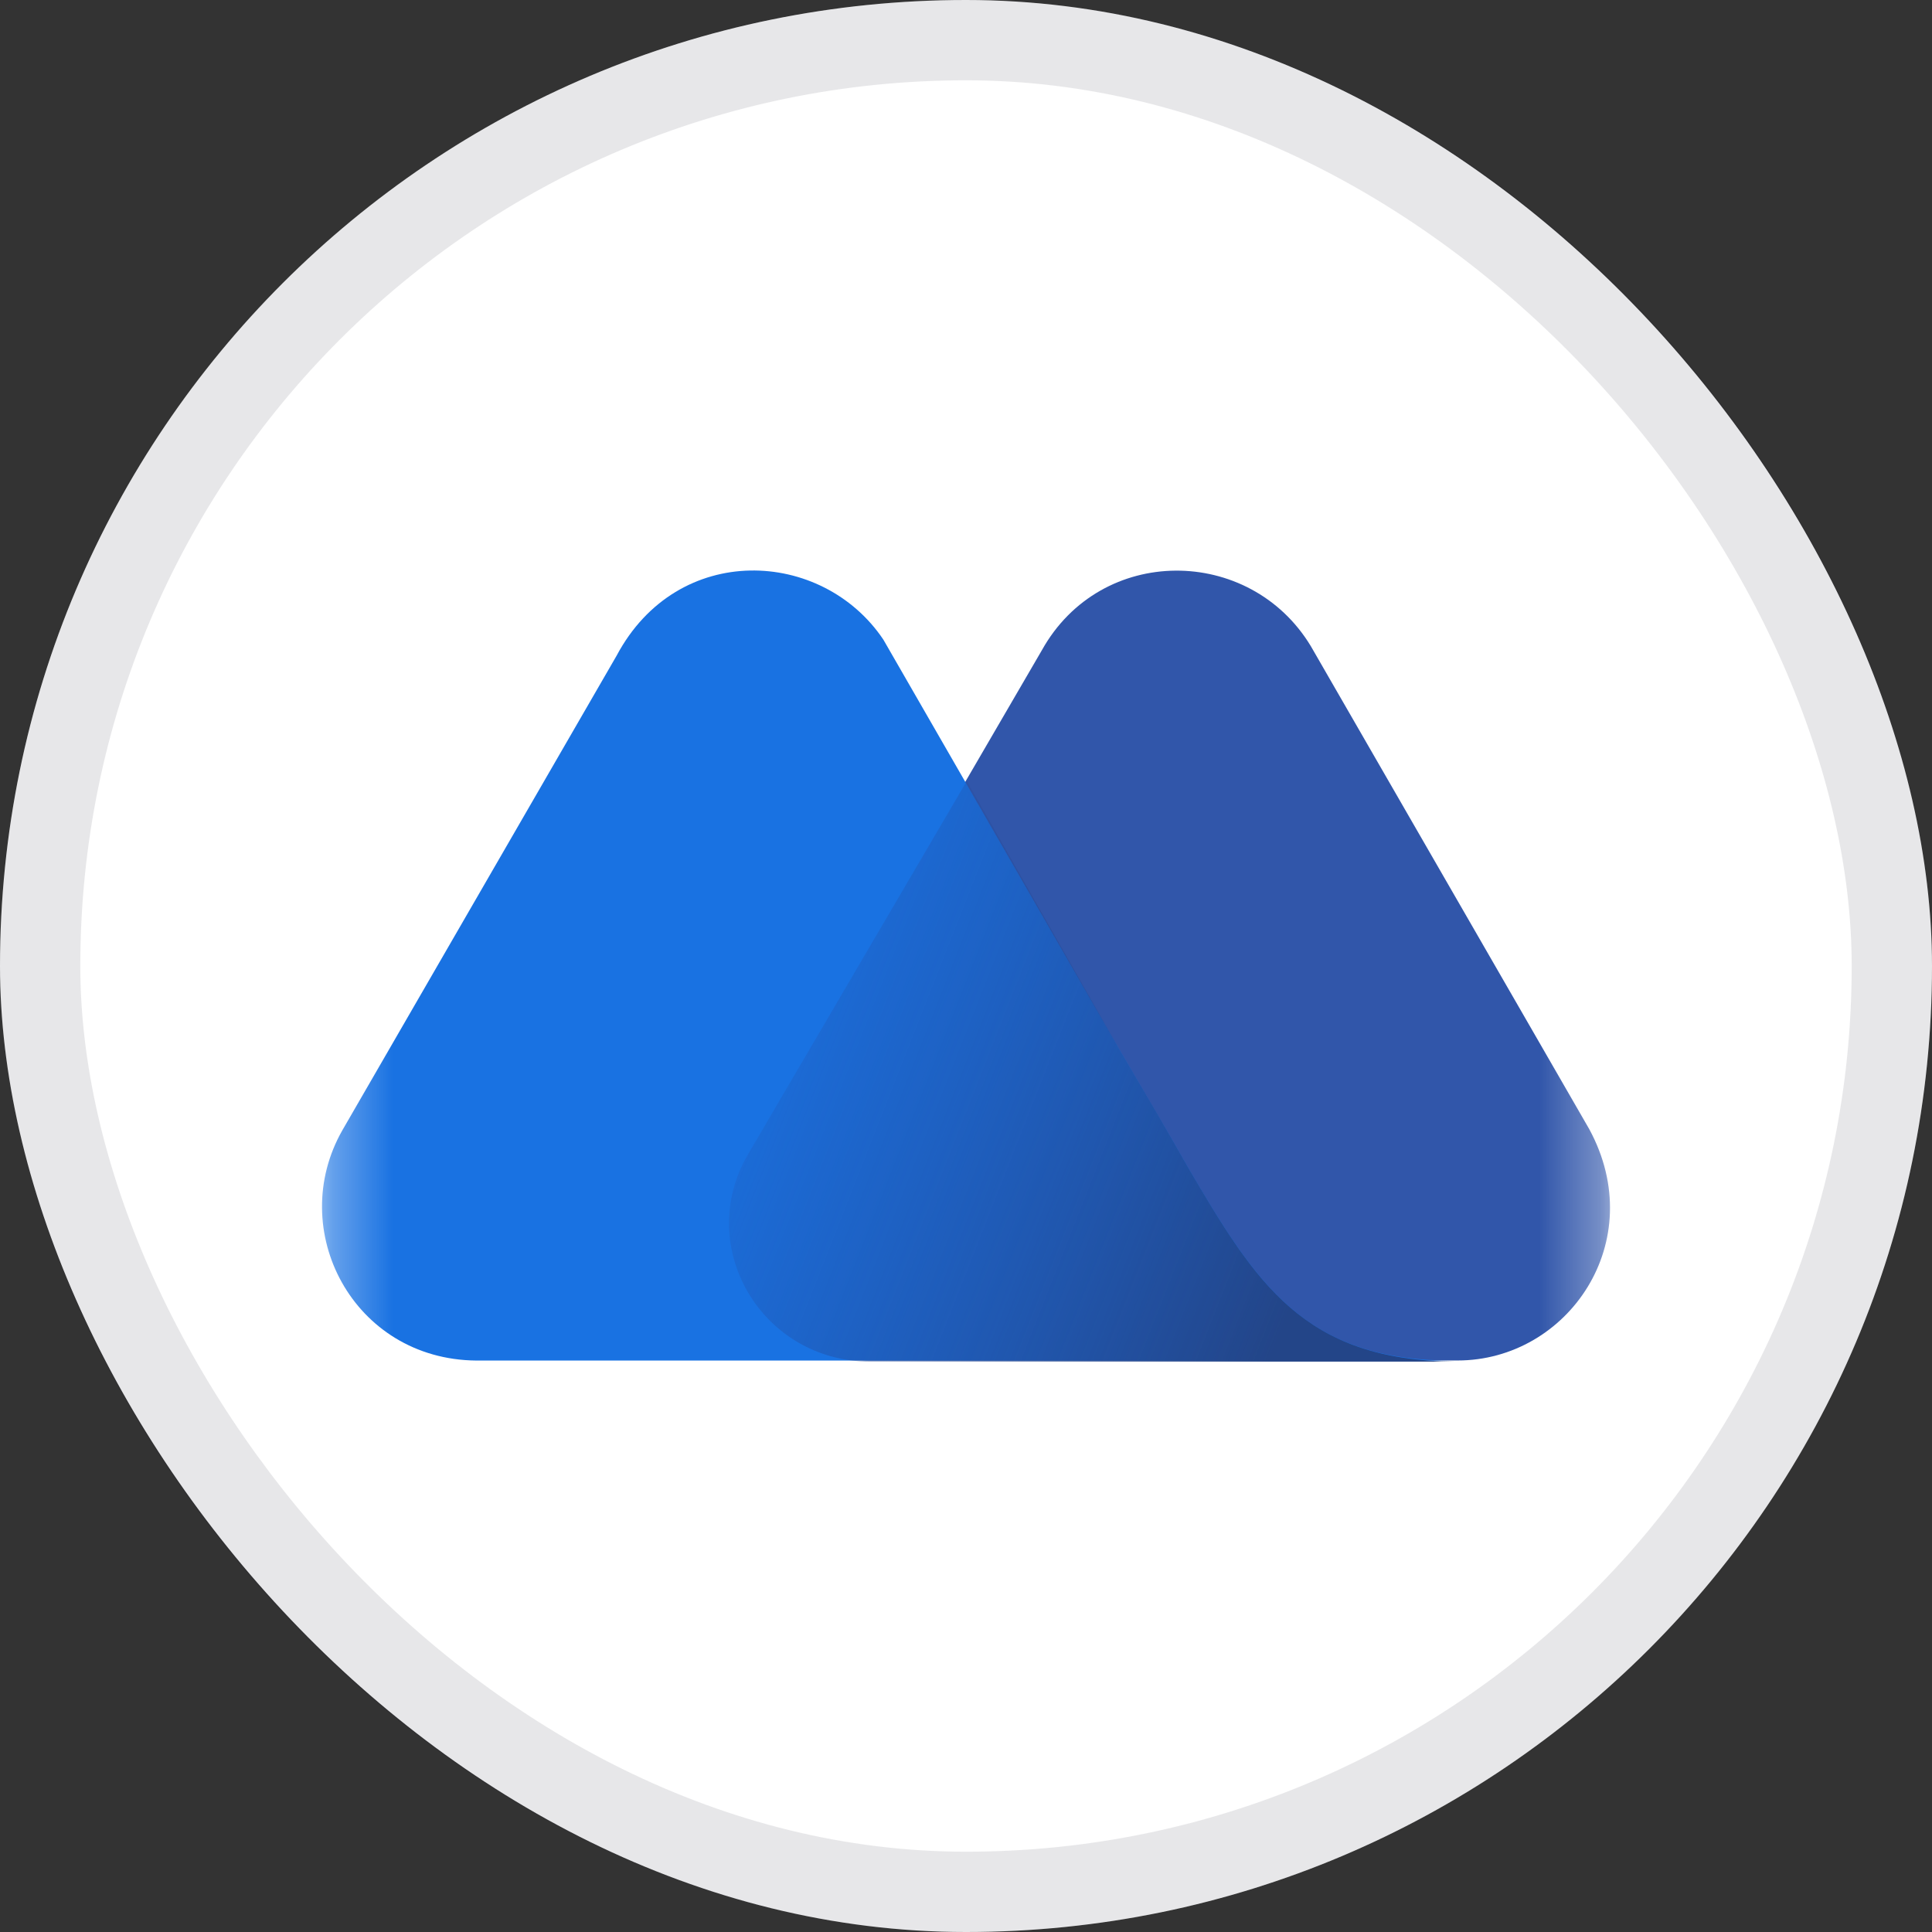
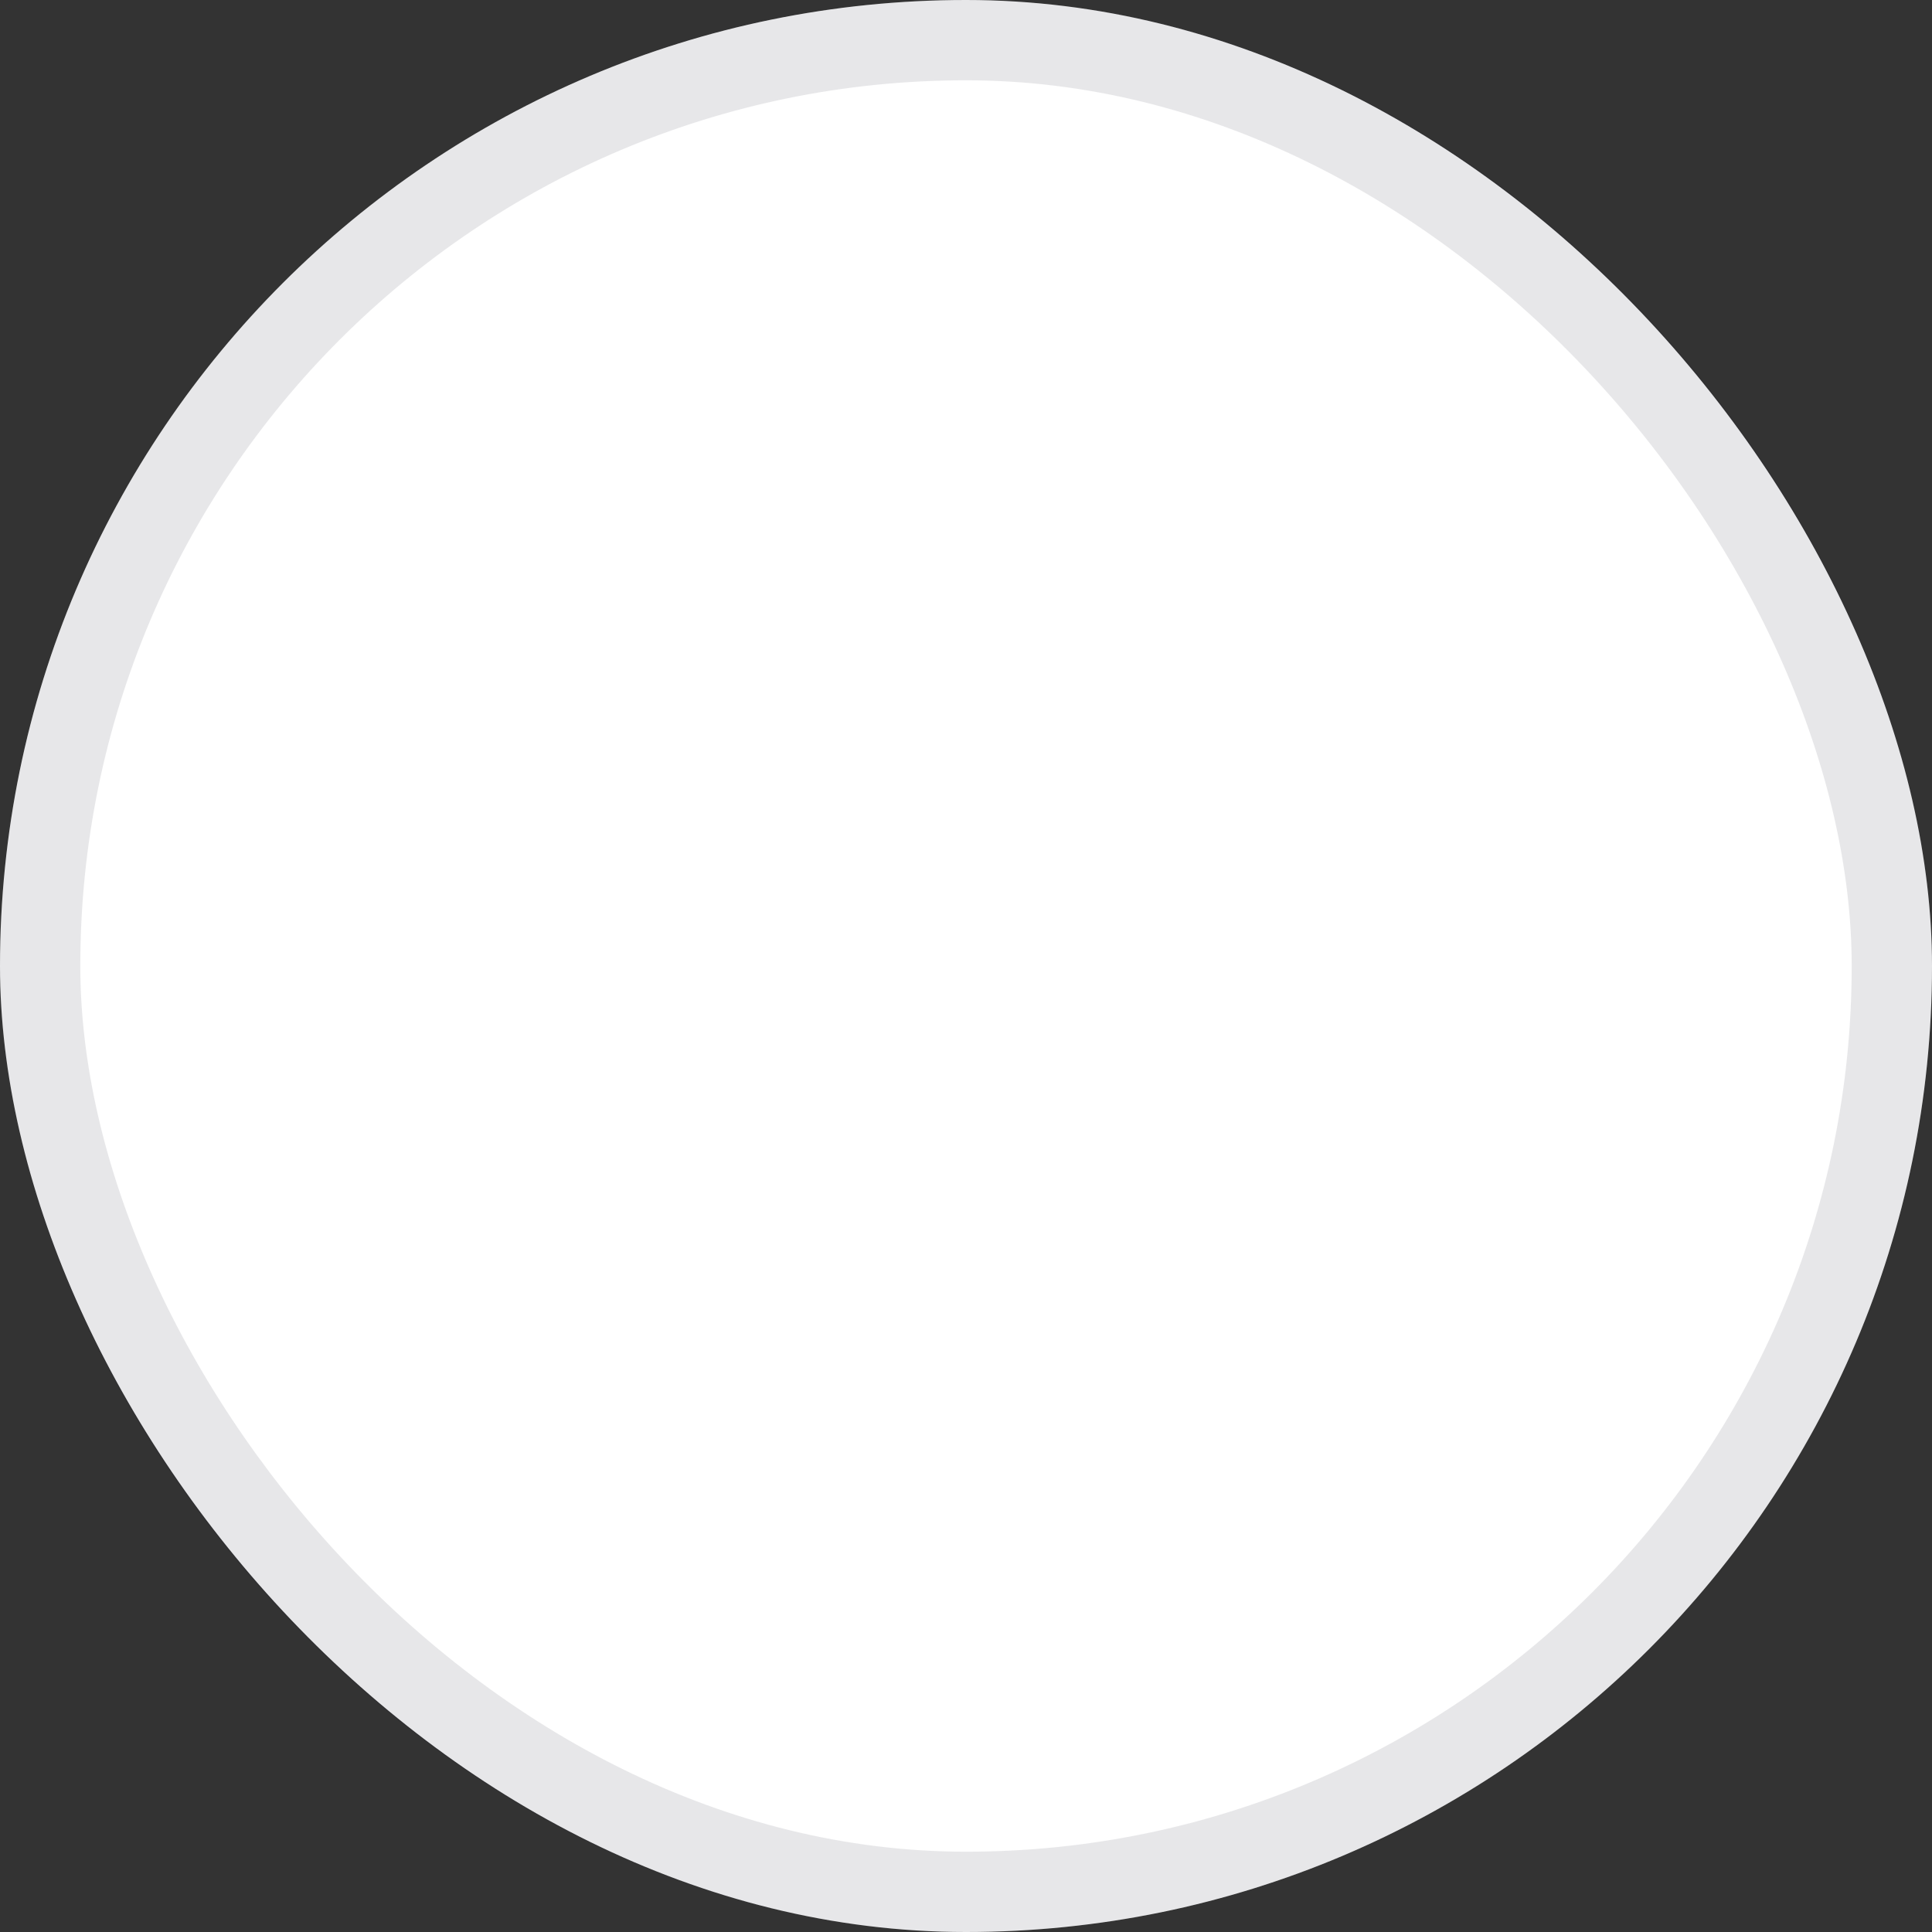
<svg xmlns="http://www.w3.org/2000/svg" width="32" height="32" viewBox="0 0 32 32" fill="none">
  <rect x="0" y="0" width="32" height="32" fill="#333333" stroke="none" />
  <g clip-path="url(#clip0_3730_29528)">
    <path d="M16 32C24.837 32 32 24.837 32 16C32 7.163 24.837 0 16 0C7.163 0 0 7.163 0 16C0 24.837 7.163 32 16 32Z" fill="white" />
    <mask id="mask0_3730_29528" style="mask-type:luminance" maskUnits="userSpaceOnUse" x="5" y="5" width="22" height="22">
-       <path d="M26.667 5.334H5.333V26.667H26.667V5.334Z" fill="white" />
-     </mask>
+       </mask>
    <g mask="url(#mask0_3730_29528)">
      <path d="M26.323 18.702L21.71 10.7C20.699 9.032 18.233 9.015 17.256 10.771L12.413 19.093C11.508 20.618 12.626 22.534 14.436 22.534H24.141C25.968 22.534 27.334 20.564 26.323 18.702Z" fill="#3156AA" />
      <path d="M19.67 19.324L19.386 18.827C19.119 18.366 18.534 17.372 18.534 17.372L14.631 10.594C13.62 9.086 11.224 8.962 10.213 10.86L5.671 18.72C4.73 20.371 5.848 22.517 7.889 22.535H17.541H21.657H24.105C21.604 22.553 20.805 21.257 19.67 19.324Z" fill="#1972E2" />
      <path d="M19.67 19.323L19.386 18.826C19.12 18.364 18.534 17.371 18.534 17.371L16.014 12.935L12.395 19.11C11.49 20.636 12.608 22.553 14.417 22.553H17.522H21.639H24.105C21.586 22.534 20.805 21.256 19.67 19.323Z" fill="url(#paint0_linear_3730_29528)" />
    </g>
  </g>
  <rect x="0.665" y="0.665" width="30.67" height="30.67" rx="15.335" stroke="#0E0F1F" stroke-opacity="0.1" stroke-width="1.33" />
  <defs>
    <linearGradient id="paint0_linear_3730_29528" x1="11.338" y1="16.309" x2="21.851" y2="20.443" gradientUnits="userSpaceOnUse">
      <stop stop-color="#264CA2" stop-opacity="0" />
      <stop offset="1" stop-color="#234588" />
    </linearGradient>
    <clipPath id="clip0_3730_29528">
      <rect width="32" height="32" rx="16" fill="white" />
    </clipPath>
  </defs>
</svg>